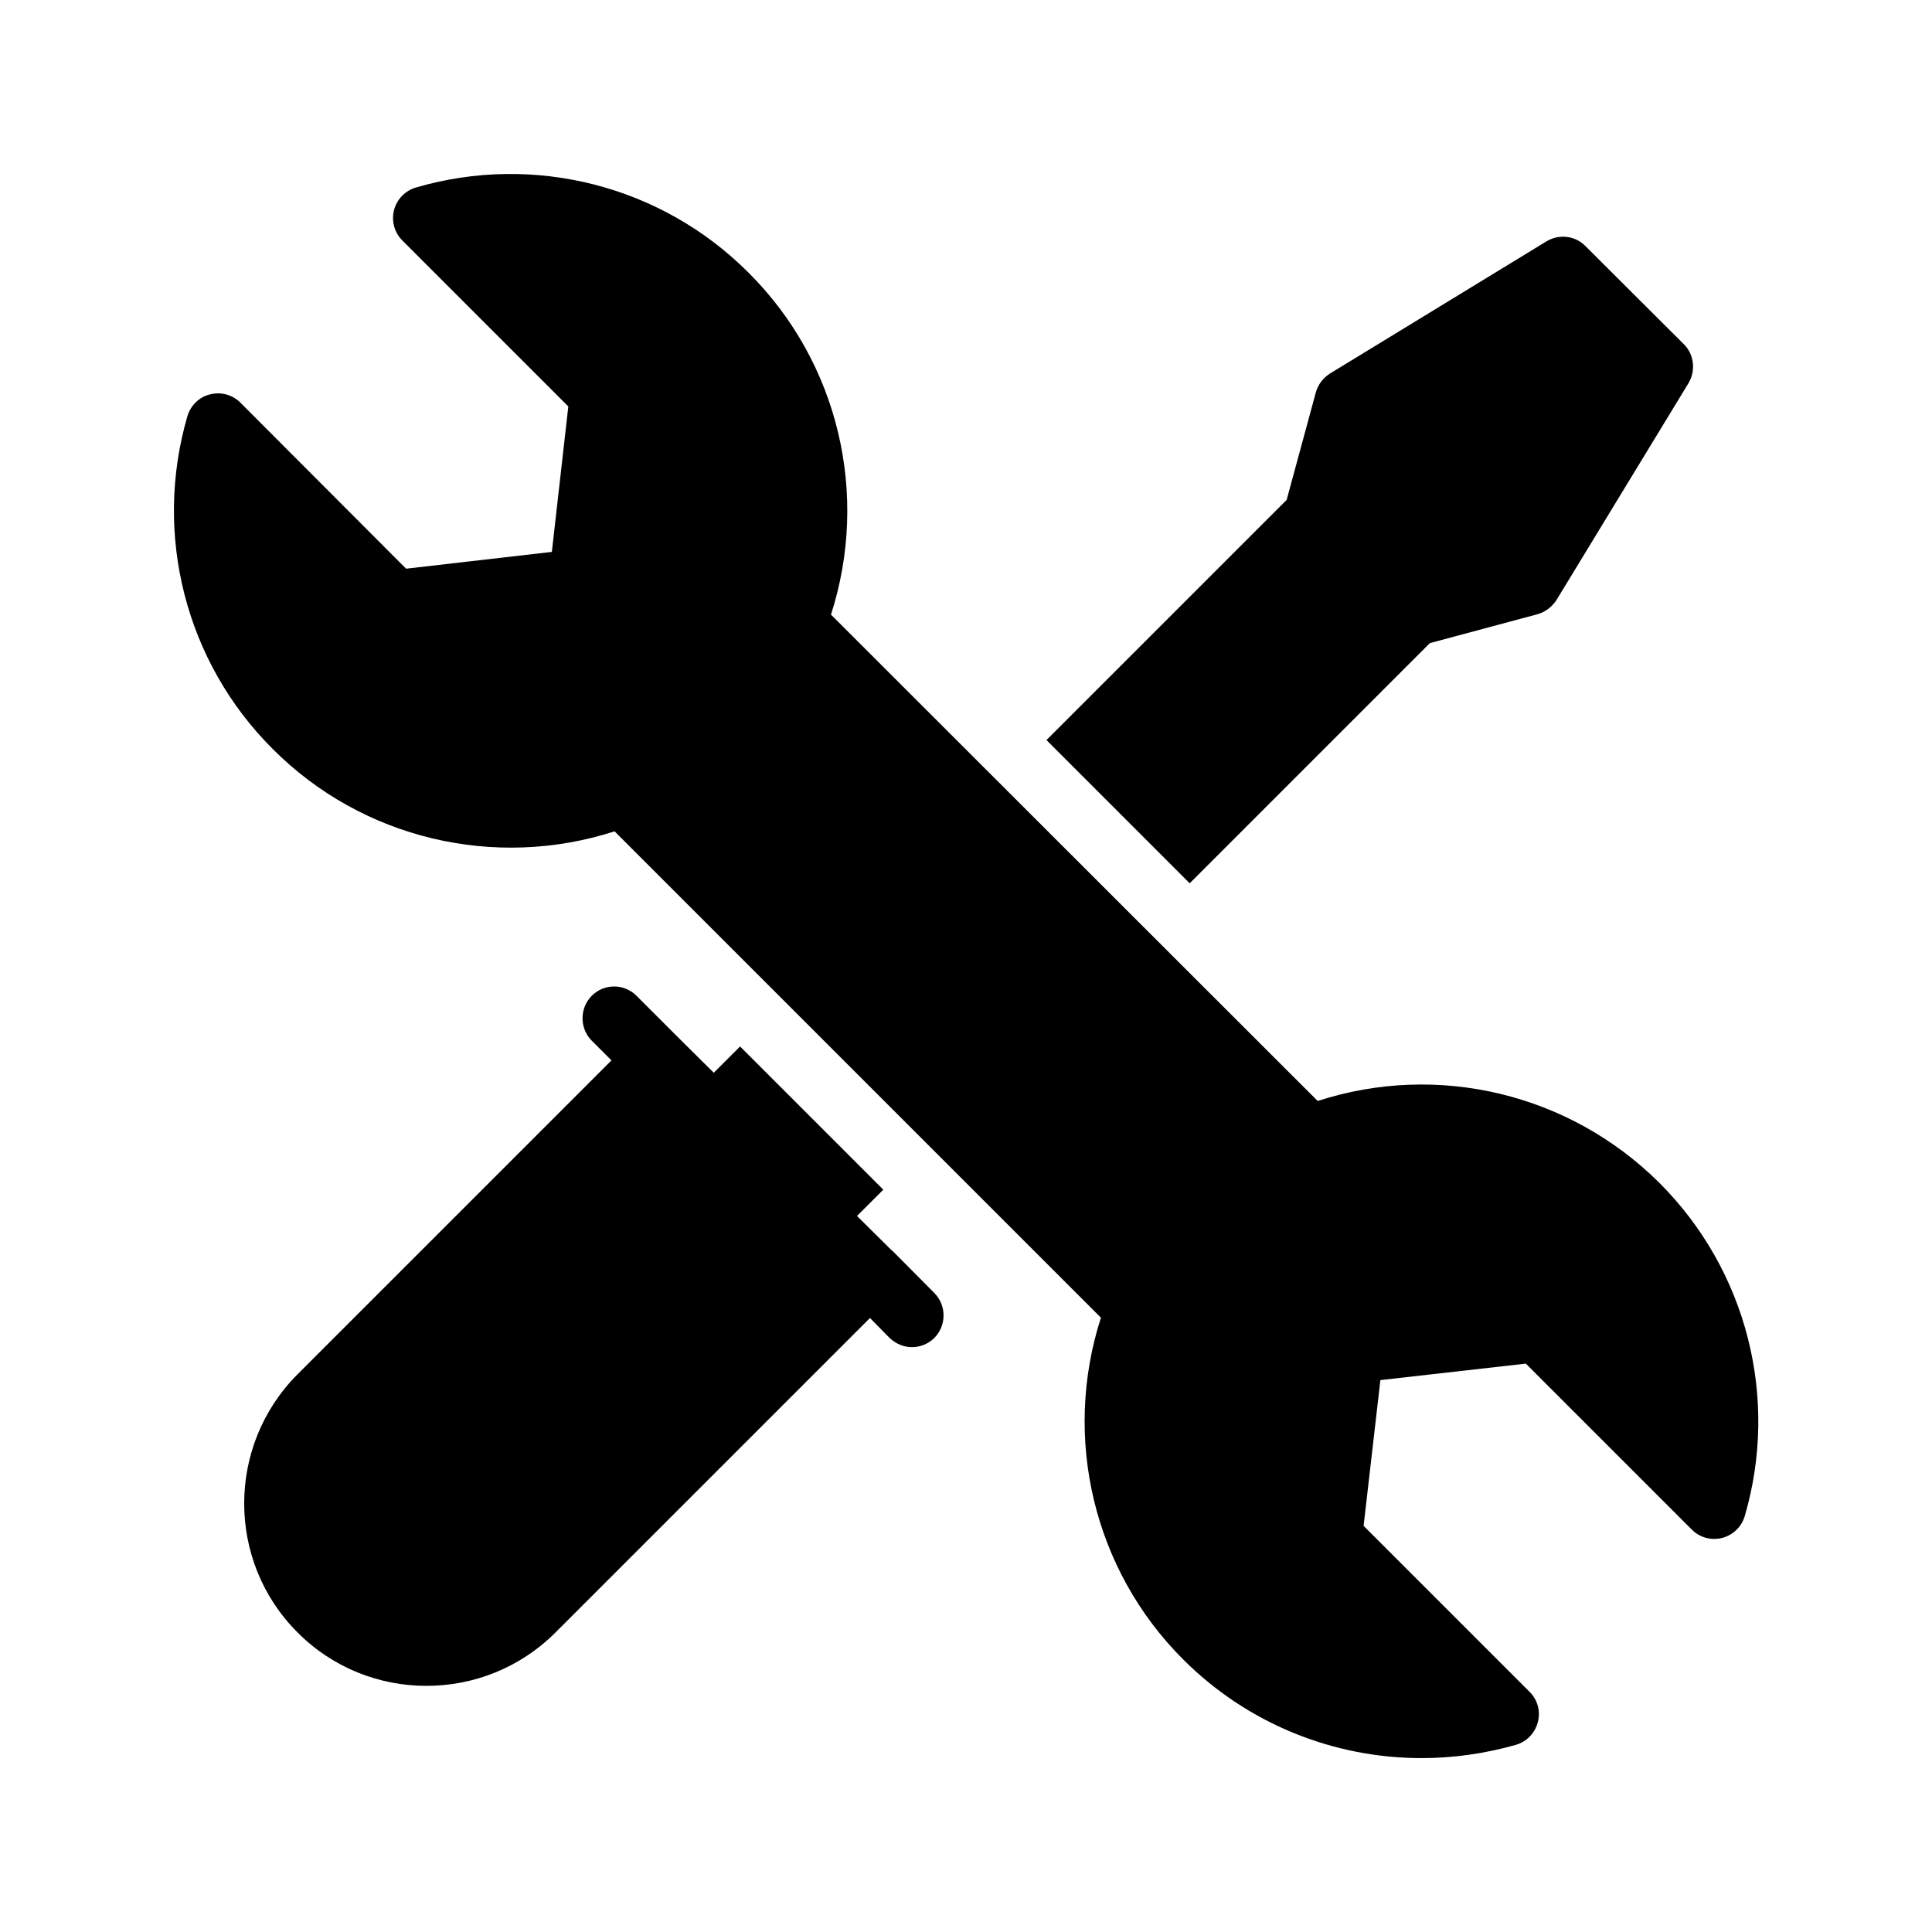
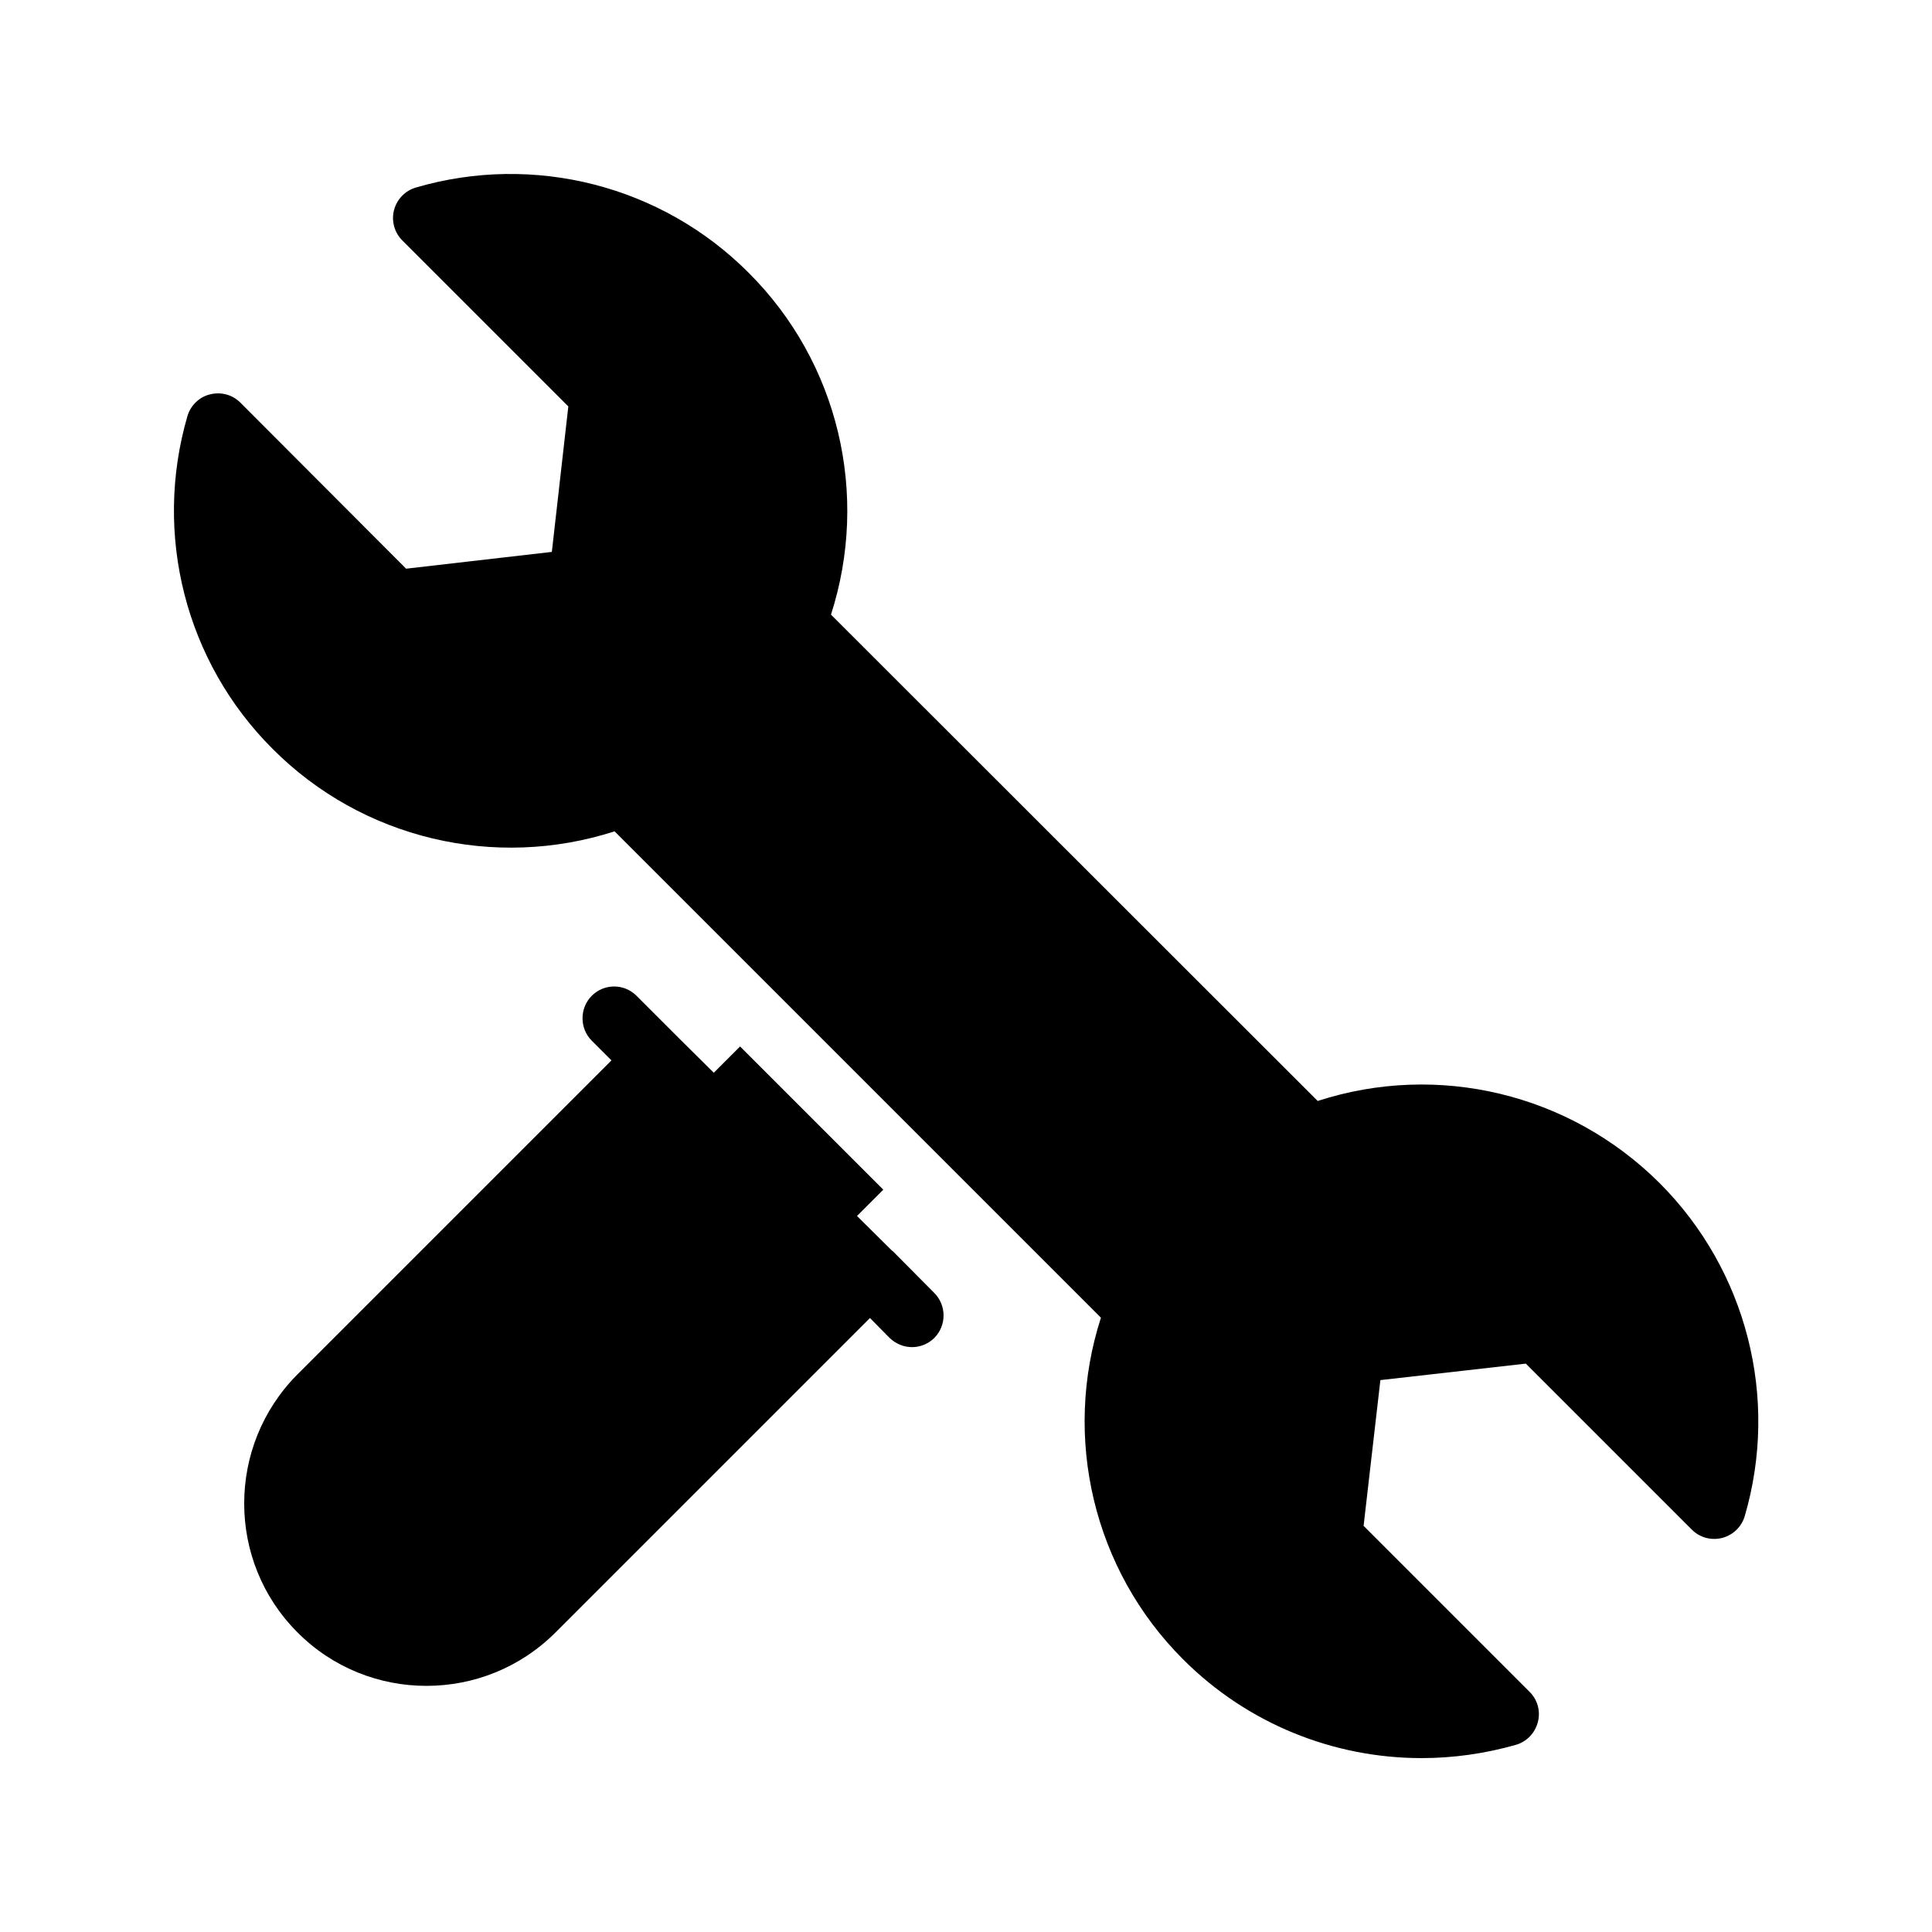
<svg xmlns="http://www.w3.org/2000/svg" fill="#000000" width="800px" height="800px" version="1.1" viewBox="144 144 512 512">
  <g>
    <path d="m222.82 576.58c9.406 9.488 21.832 14.191 34.176 14.191 12.426 0 24.77-4.703 34.258-14.191l83.297-83.297 5.207 5.289c1.68 1.594 3.777 2.434 5.961 2.434 2.098 0 4.281-0.84 5.879-2.434 3.273-3.273 3.273-8.648 0-11.922l-11.082-11.168h-0.082l-9.32-9.238 6.969-6.969-37.953-37.953-6.969 6.969-9.32-9.238-11.168-11.168c-3.273-3.273-8.566-3.273-11.84 0-3.273 3.273-3.273 8.648 0 11.922l5.207 5.207-83.219 83.219c-18.809 18.891-18.809 49.539 0 68.348z" />
-     <path d="m553.83 207.96-57.352 35.016c-1.848 1.176-3.191 2.938-3.777 5.039l-7.727 28.465-63.648 63.648 37.953 37.953 63.648-63.648 28.465-7.641c2.098-0.586 3.863-1.93 5.039-3.695l35.016-57.52c2.016-3.359 1.512-7.641-1.176-10.328l-26.113-26.031c-2.688-2.769-6.969-3.273-10.328-1.258z" />
    <path d="m493.2 435.77-128.98-128.89c10.242-31.824 2.016-66.84-21.832-90.602-23.008-23.09-56.848-31.738-88.168-22.586-2.856 0.84-5.039 3.106-5.793 5.961-0.754 2.856 0.082 5.961 2.184 8.062l44 44-4.367 38.543-38.625 4.449-43.914-44.004c-2.098-2.098-5.121-2.938-8.062-2.184-2.856 0.672-5.121 2.938-5.961 5.711-9.152 31.402-0.504 65.242 22.586 88.25 23.762 23.848 58.863 32.074 90.602 21.832l128.89 128.89c-10.242 31.738-2.016 66.84 21.832 90.602 16.961 16.961 39.719 26.113 63.145 26.113 8.312 0 16.793-1.176 25.023-3.527 2.856-0.84 5.039-3.106 5.793-6.047 0.754-2.856-0.082-5.879-2.184-7.977l-44-44 4.449-38.625 38.543-4.367 44 44c2.098 2.098 5.121 2.938 8.062 2.184 2.856-0.754 5.121-2.938 5.961-5.793 9.152-31.32 0.504-65.16-22.586-88.25-23.852-23.762-58.781-32.074-90.605-21.746z" />
  </g>
</svg>